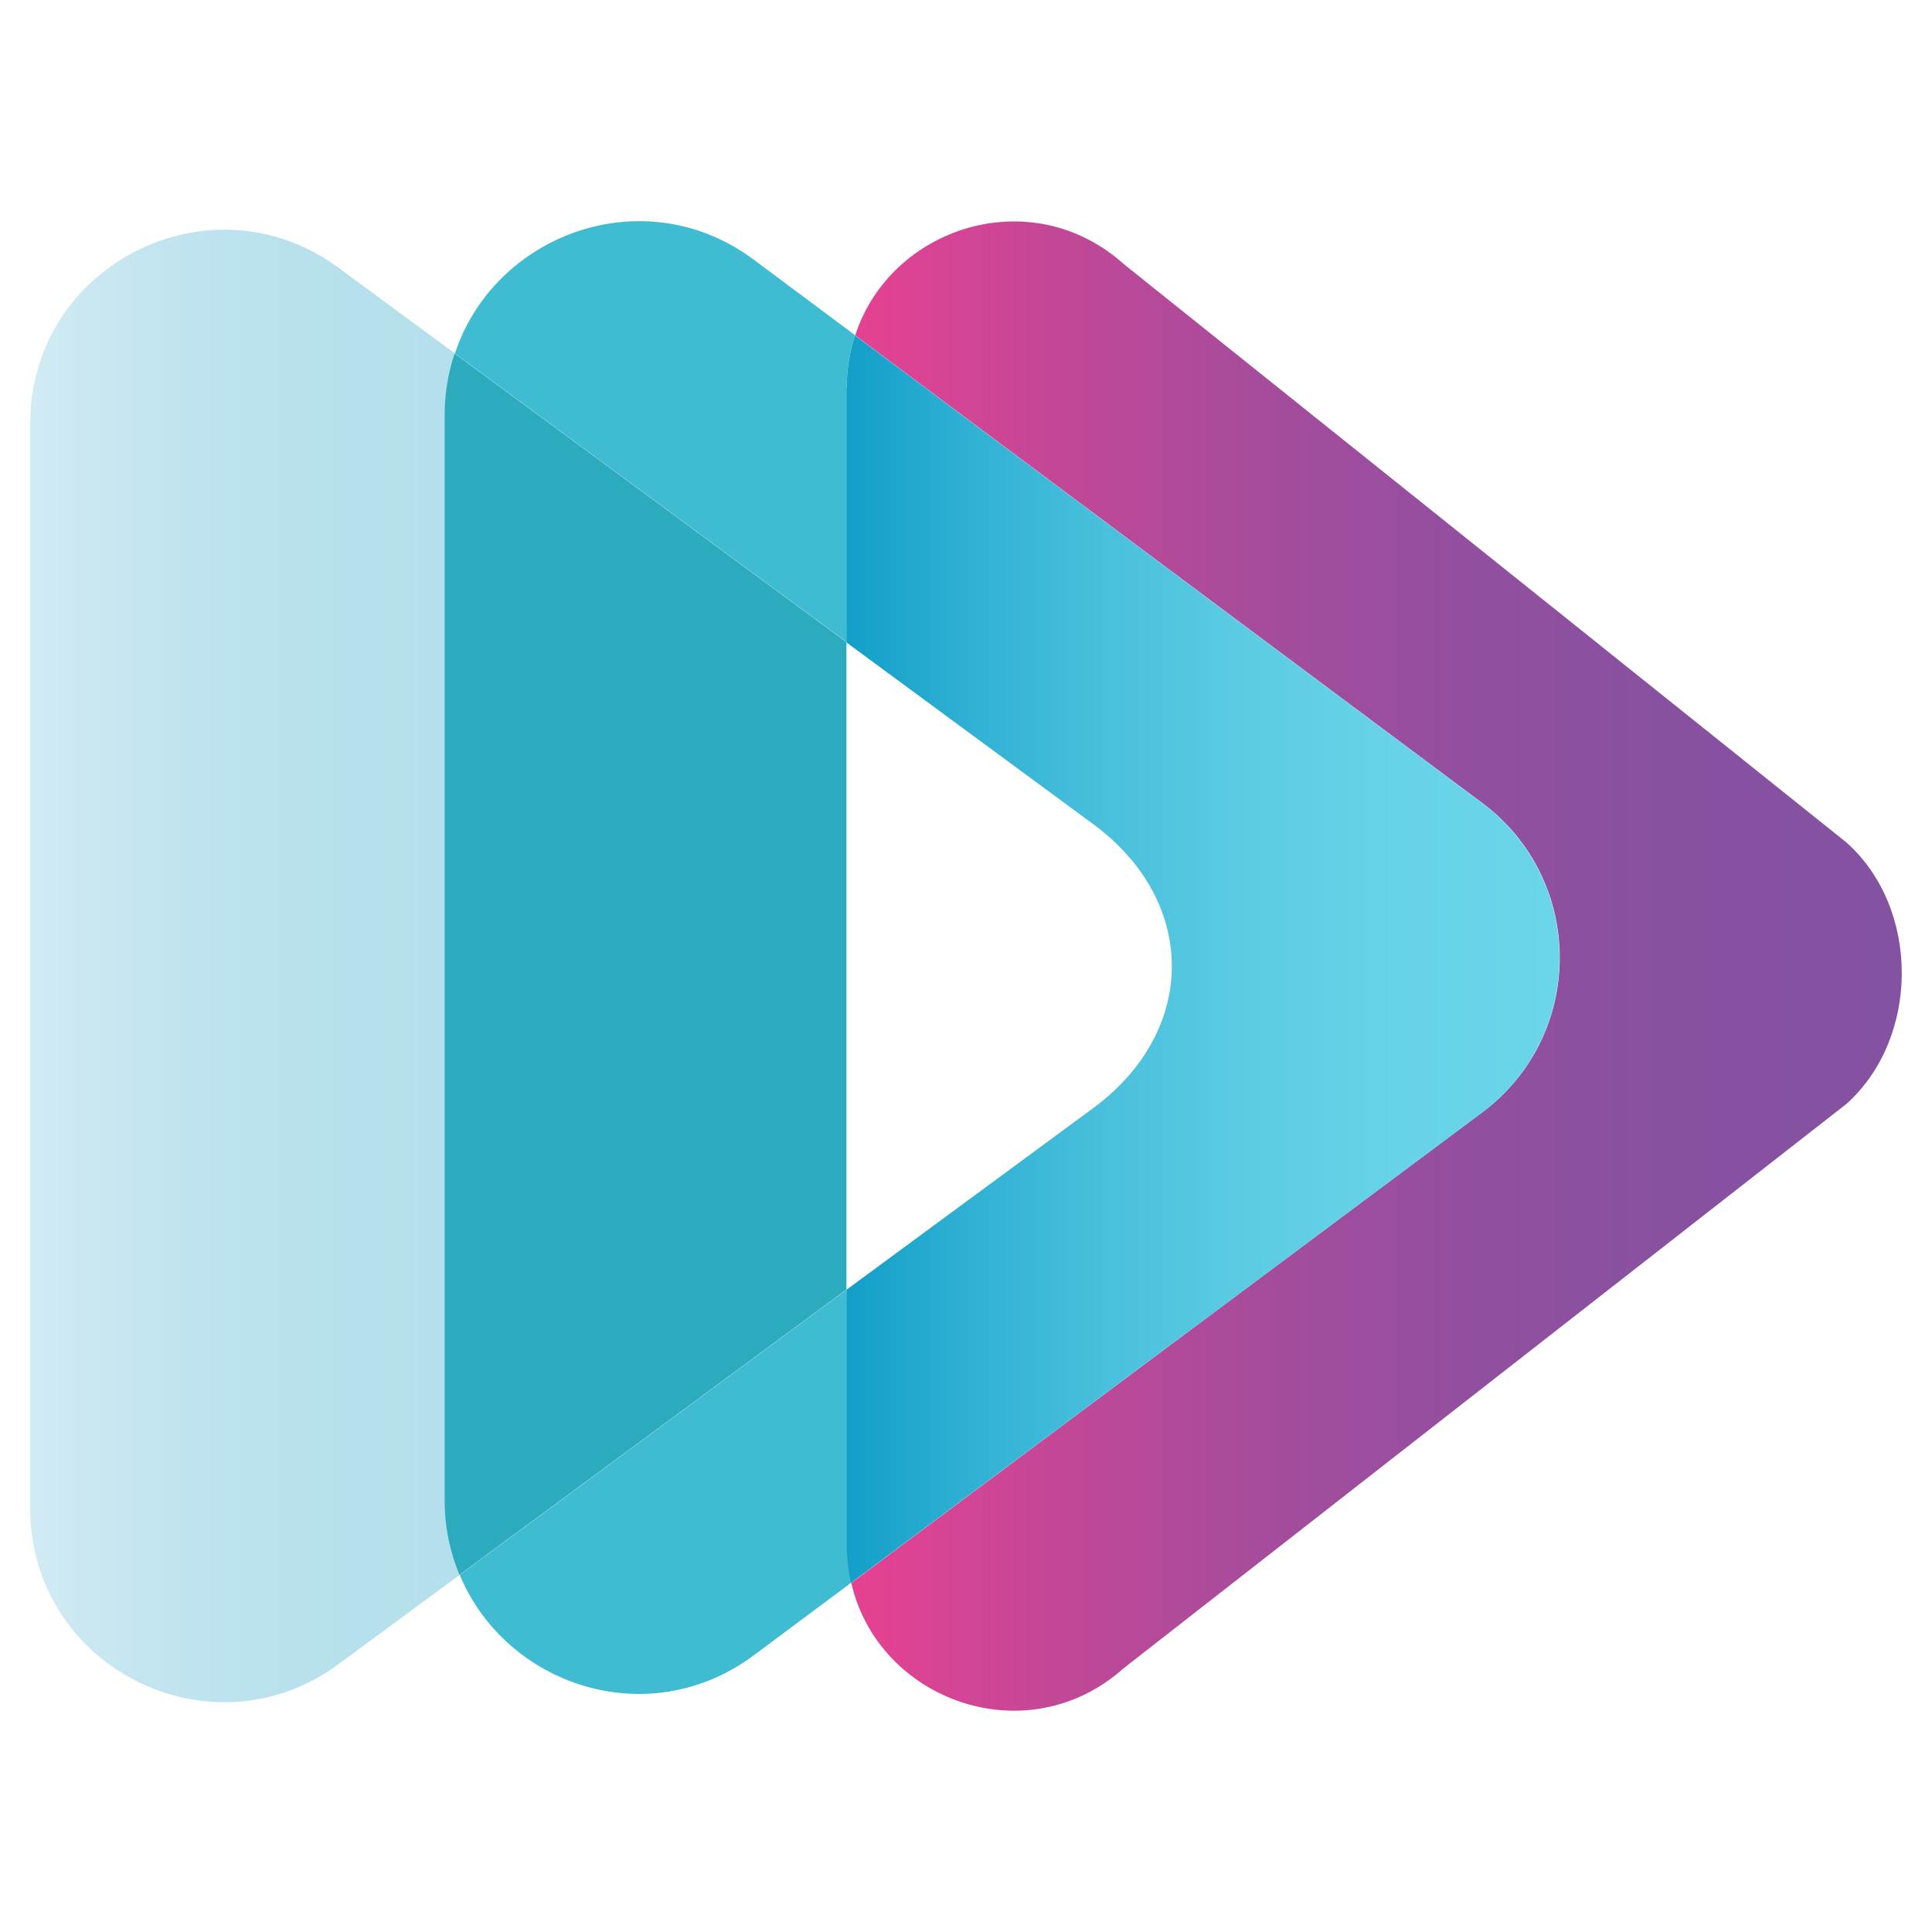
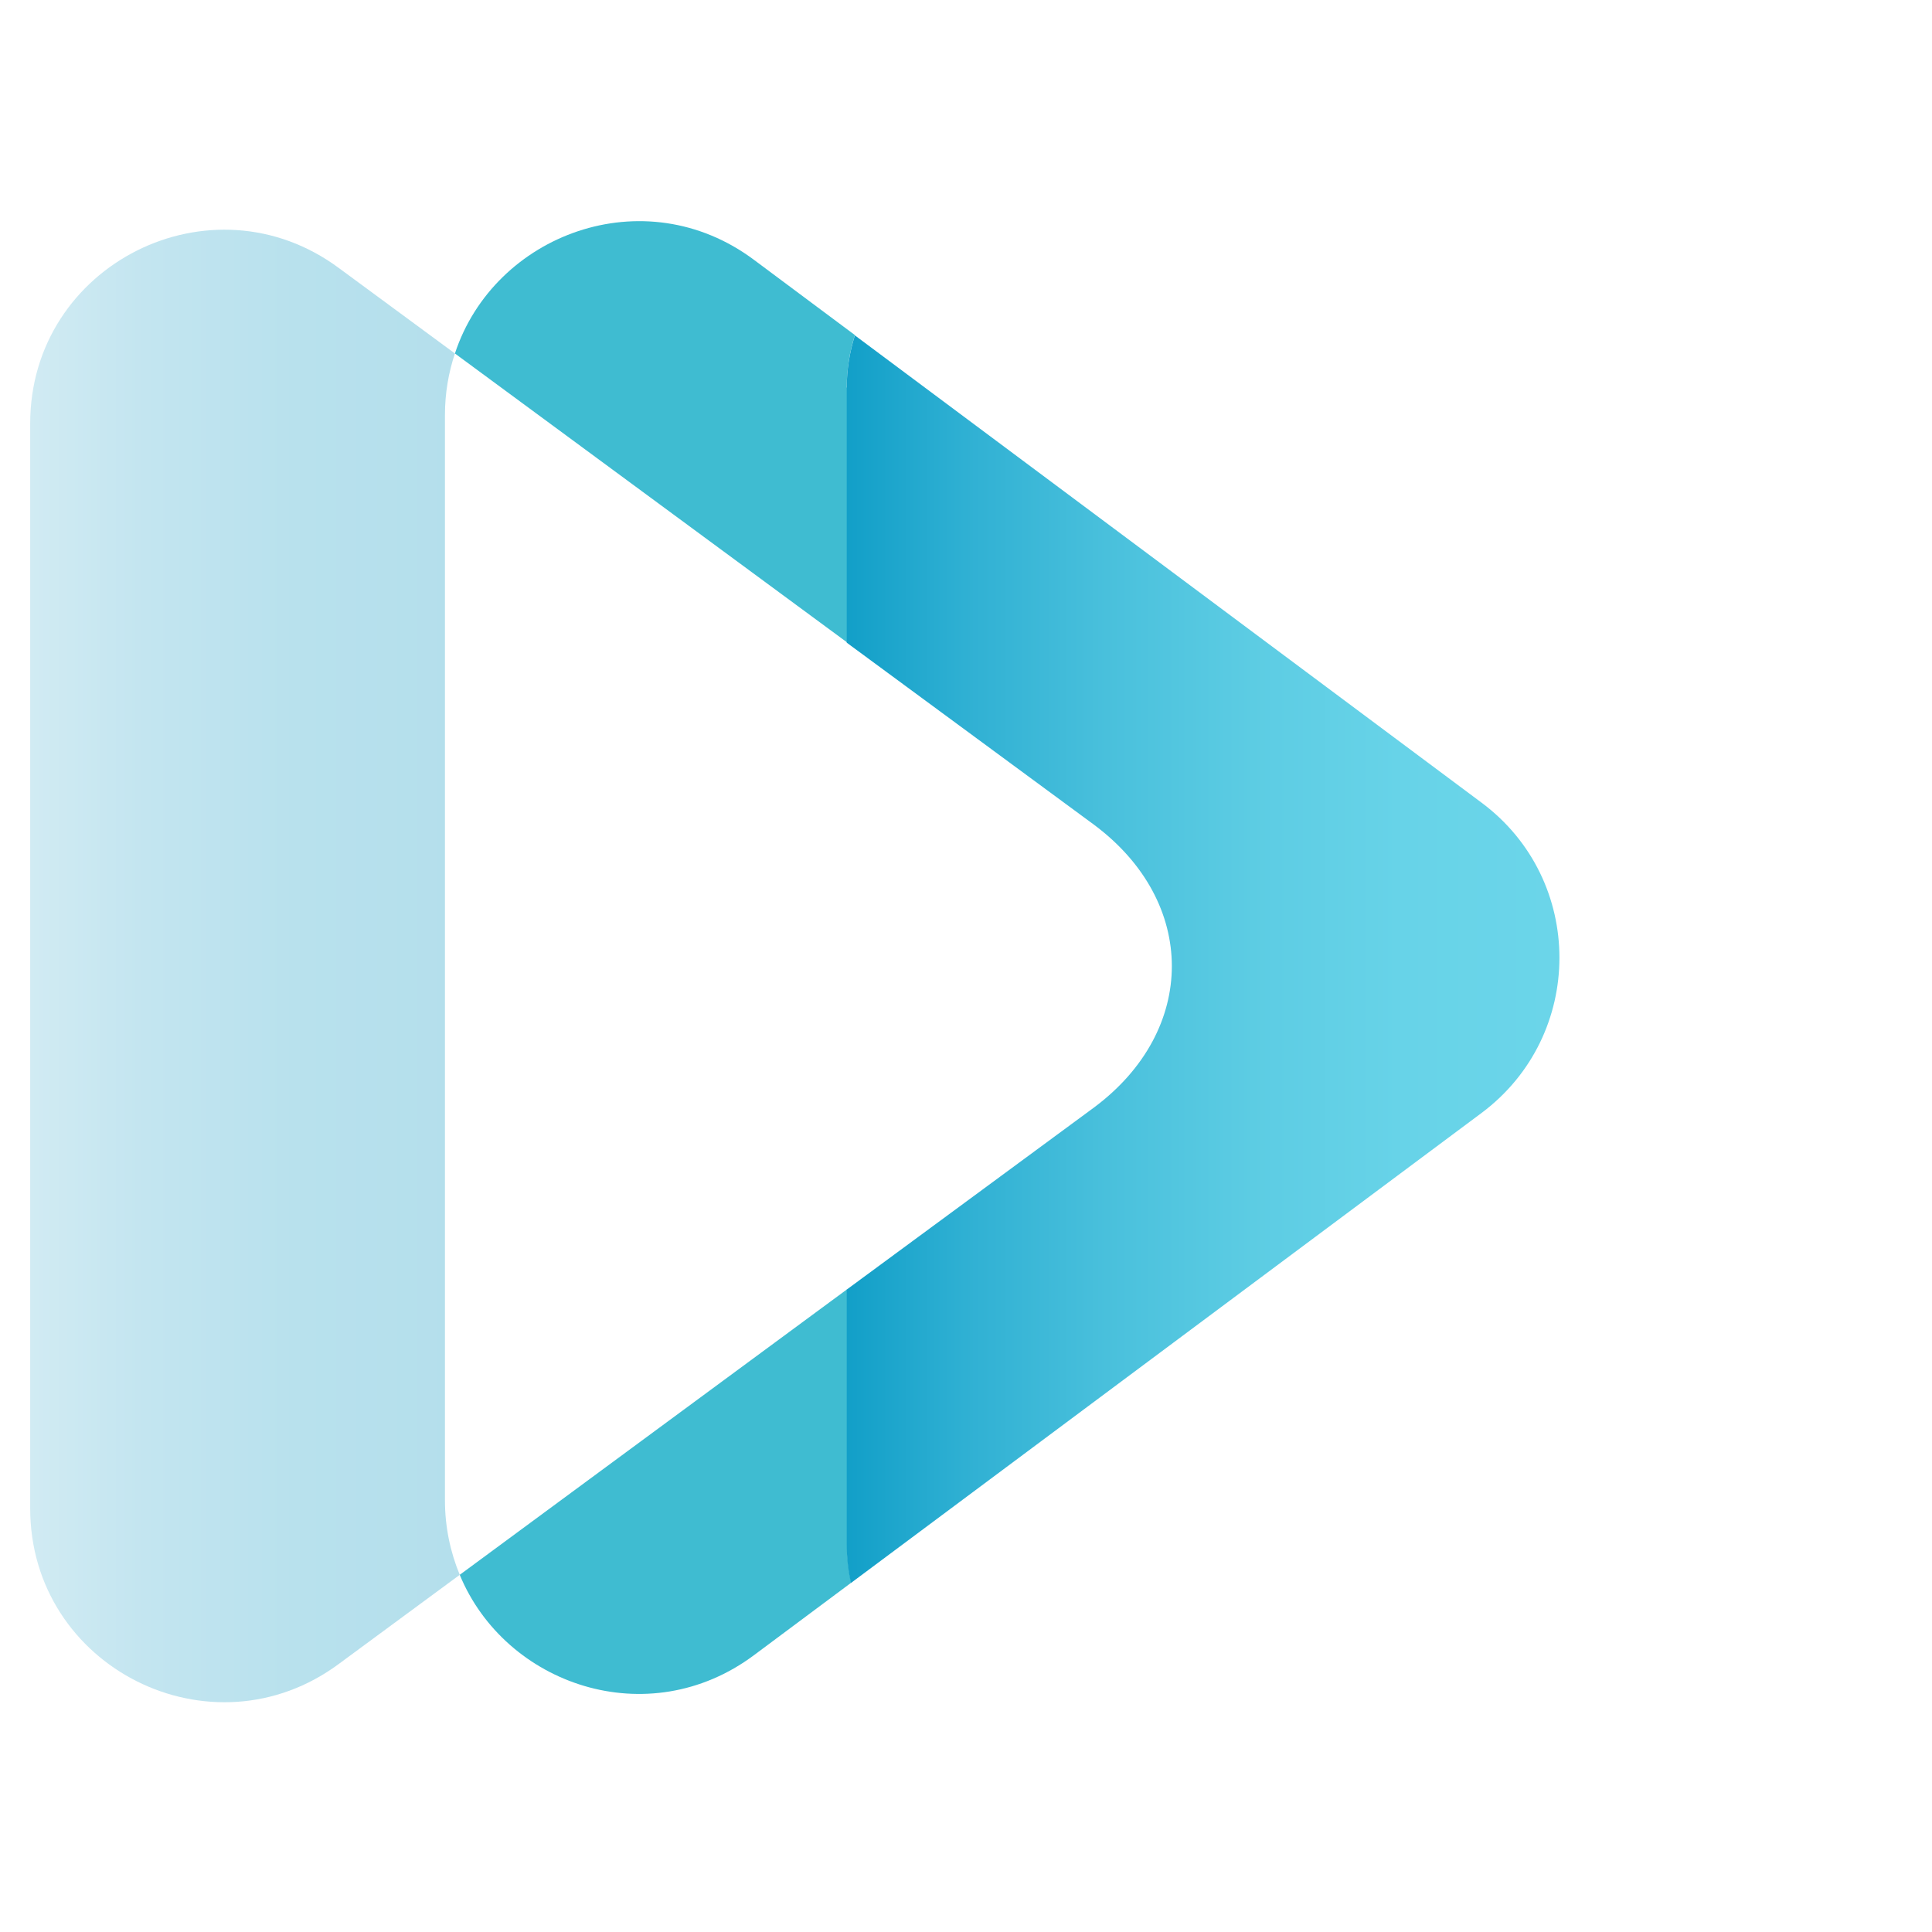
<svg xmlns="http://www.w3.org/2000/svg" width="620" height="620" viewBox="0 0 620 620" fill="none">
  <path d="M142.79 133.198C142.79 126.126 143.952 119.539 145.987 113.436L108.885 86.118C67.908 55.604 9.688 84.859 9.688 135.91V484.066C9.688 535.117 67.908 564.373 108.885 533.858L147.536 505.378C144.533 498.112 142.79 490.072 142.79 481.451V133.198Z" fill="url(#paint0_linear_15_12)" />
  <path d="M271.725 413.835L147.536 505.378C162.164 540.736 207.984 556.527 241.986 531.146L273.178 507.897C272.307 504.022 271.822 499.857 271.822 495.498V413.835H271.725Z" fill="#3FBCD1" />
  <path d="M271.728 124.383C271.728 118.377 272.697 112.758 274.344 107.527L241.989 83.406C206.728 57.057 158.583 75.172 145.989 113.437L271.825 206.142V124.383H271.728Z" fill="#3FBCD1" />
-   <path d="M271.723 206.143L145.887 113.437C143.853 119.54 142.69 126.127 142.69 133.199V481.451C142.69 490.17 144.434 498.113 147.437 505.378L271.626 413.835V206.143H271.723Z" fill="#2CABBE" />
-   <path d="M592.564 270.371L360.654 84.765C330.817 58.028 285.675 72.947 274.438 107.627L475.543 257.584C508.867 282.383 508.867 332.271 475.543 357.07L273.179 507.996C281.897 545.776 329.558 563.116 360.654 535.314L592.661 354.164C616.2 332.853 616.2 291.489 592.564 270.371Z" fill="url(#paint1_linear_15_12)" />
  <path d="M475.446 257.582L274.341 107.625C272.694 112.856 271.726 118.474 271.726 124.48V206.24L351.063 264.653C384.387 289.452 384.387 330.623 351.063 355.422L271.726 413.835V495.595C271.726 499.954 272.21 504.119 273.082 507.994L475.446 357.165C508.77 332.27 508.77 282.381 475.446 257.582Z" fill="url(#paint2_linear_15_12)" />
  <defs>
    <linearGradient id="paint0_linear_15_12" x1="9.688" y1="309.987" x2="147.525" y2="309.987" gradientUnits="userSpaceOnUse">
      <stop stop-color="#D1EBF3" />
      <stop offset="0.266" stop-color="#C3E5F0" />
      <stop offset="0.619" stop-color="#B8E1ED" />
      <stop offset="0.995" stop-color="#B4DFEC" />
    </linearGradient>
    <linearGradient id="paint1_linear_15_12" x1="273.147" y1="309.991" x2="610.291" y2="309.991" gradientUnits="userSpaceOnUse">
      <stop stop-color="#E74191" />
      <stop offset="0.025" stop-color="#E24292" />
      <stop offset="0.21" stop-color="#C04897" />
      <stop offset="0.398" stop-color="#A54C9C" />
      <stop offset="0.589" stop-color="#924F9F" />
      <stop offset="0.786" stop-color="#8751A0" />
      <stop offset="0.995" stop-color="#8352A1" />
    </linearGradient>
    <linearGradient id="paint2_linear_15_12" x1="271.76" y1="307.782" x2="500.435" y2="307.782" gradientUnits="userSpaceOnUse">
      <stop stop-color="#129FC8" />
      <stop offset="0.166" stop-color="#2FB0D3" />
      <stop offset="0.364" stop-color="#49C0DC" />
      <stop offset="0.566" stop-color="#5CCCE3" />
      <stop offset="0.774" stop-color="#67D3E8" />
      <stop offset="0.995" stop-color="#6BD5E9" />
    </linearGradient>
  </defs>
</svg>